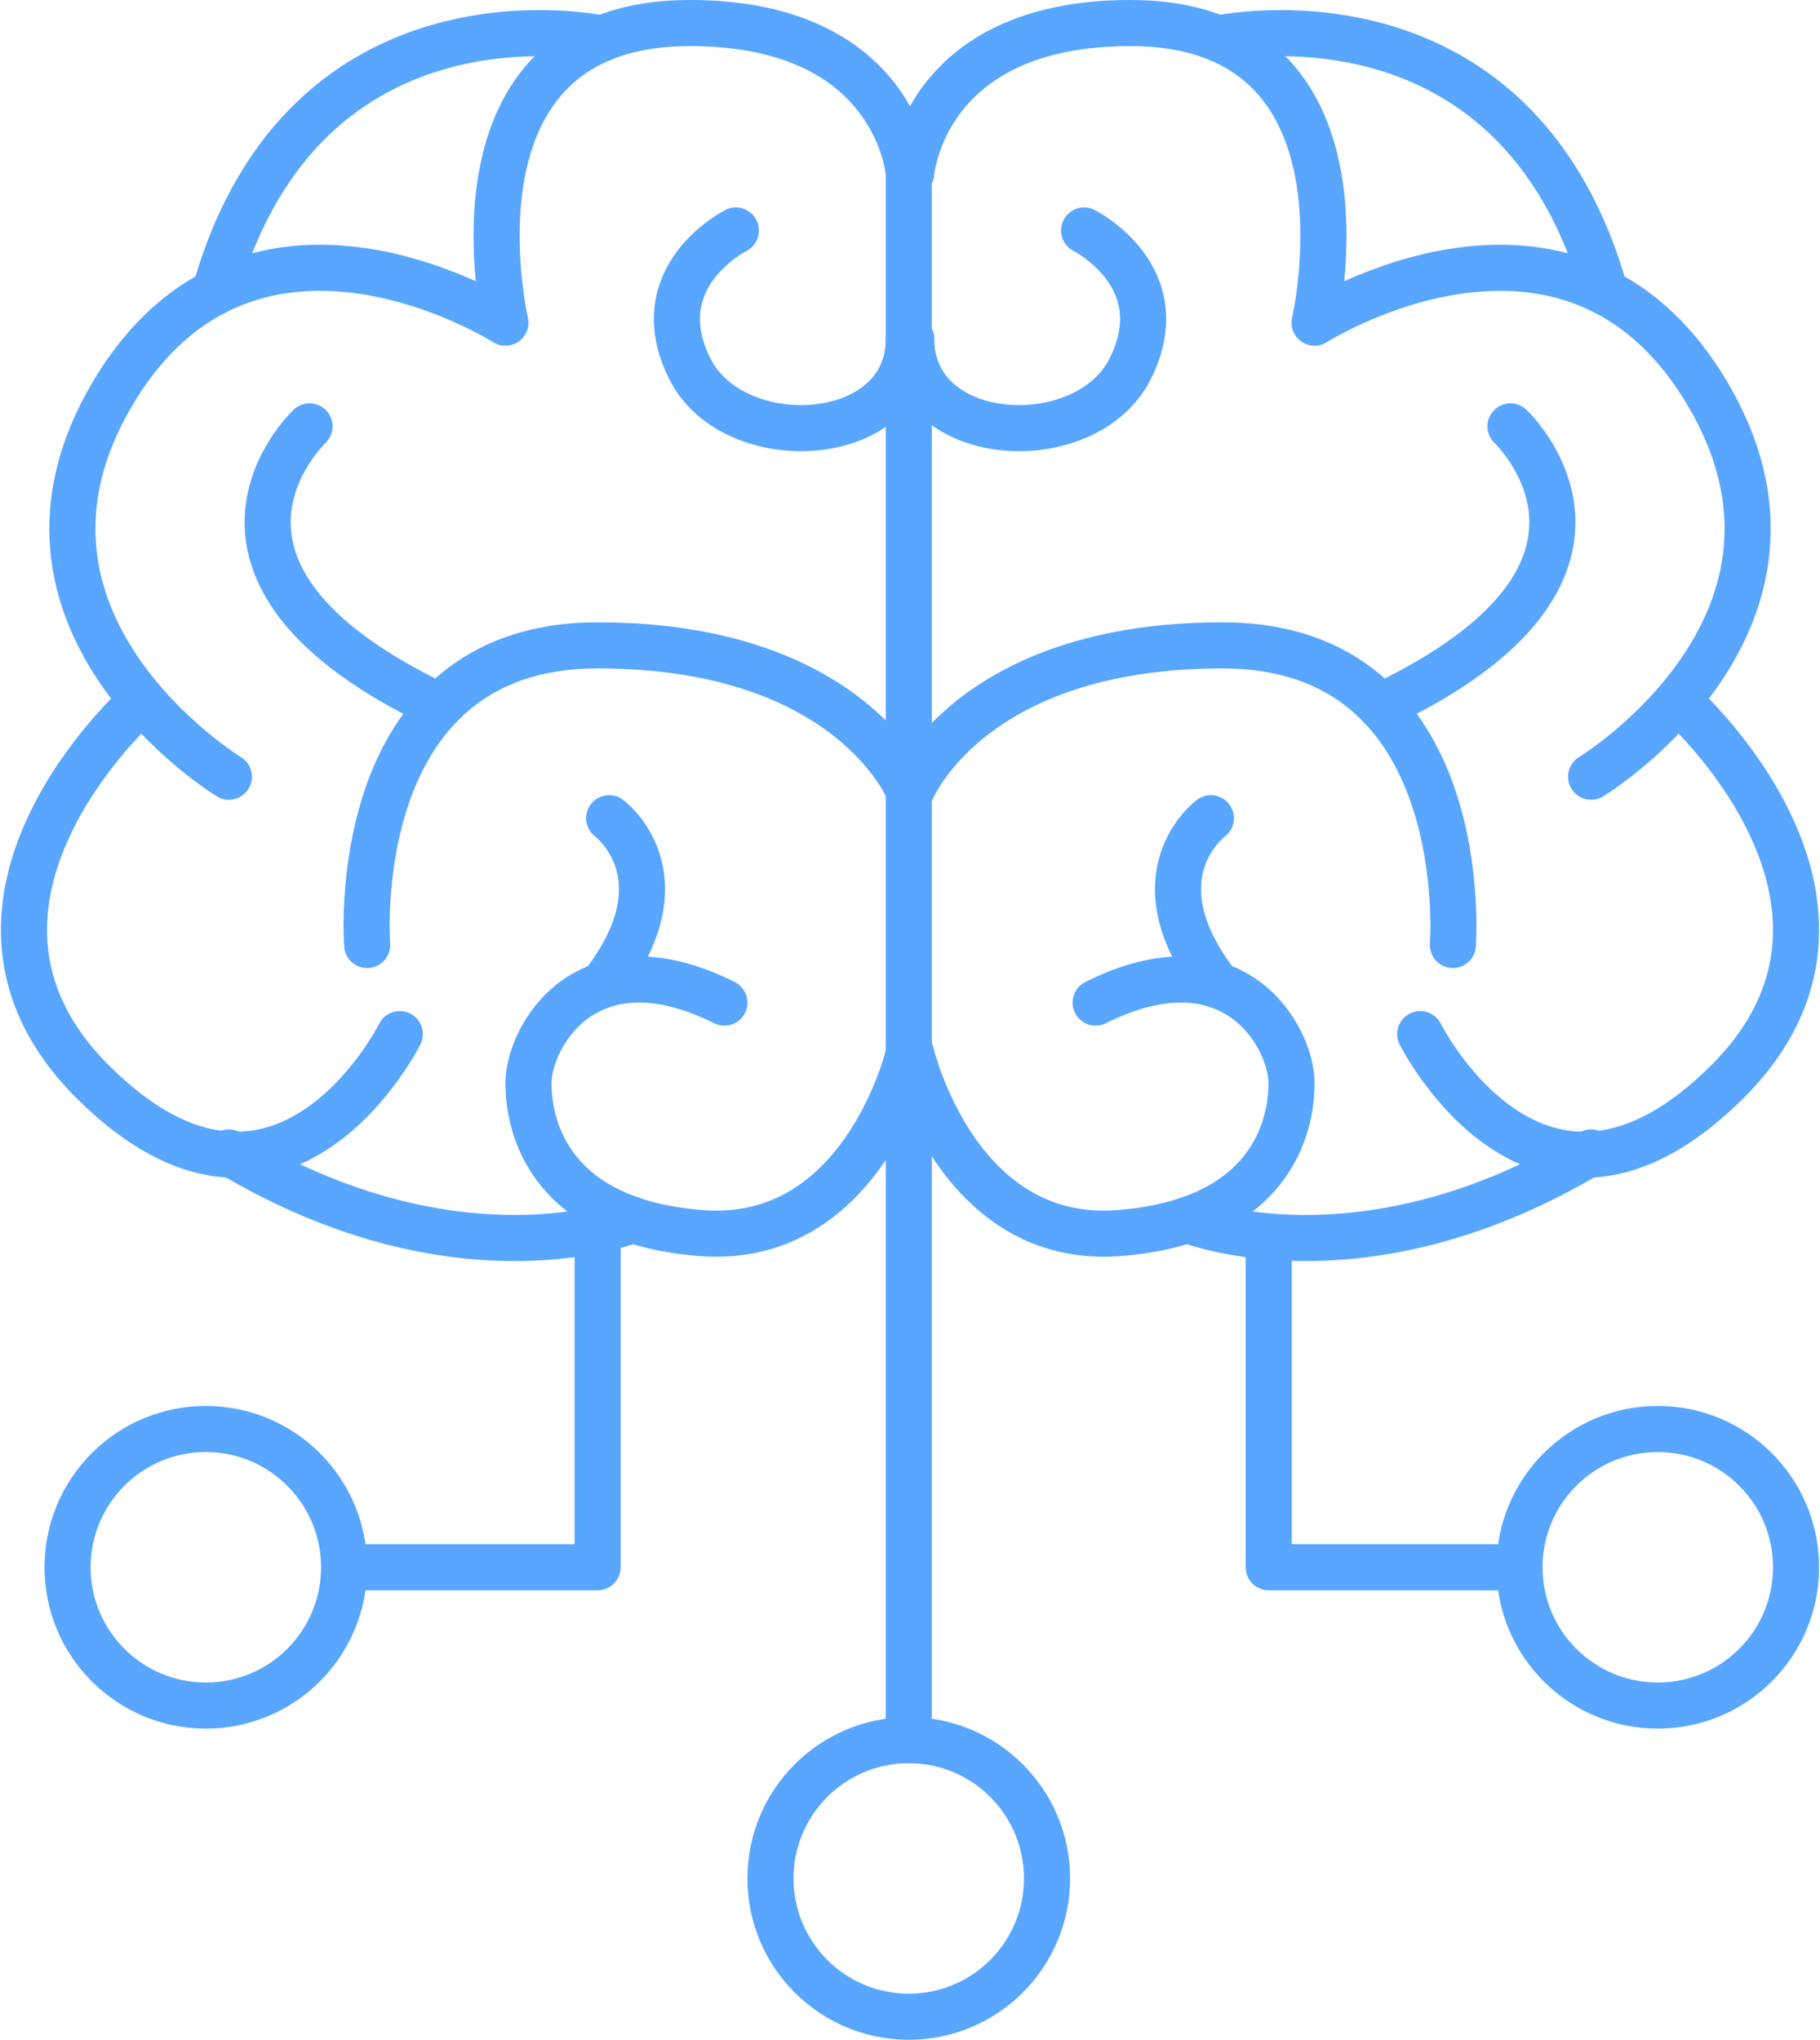
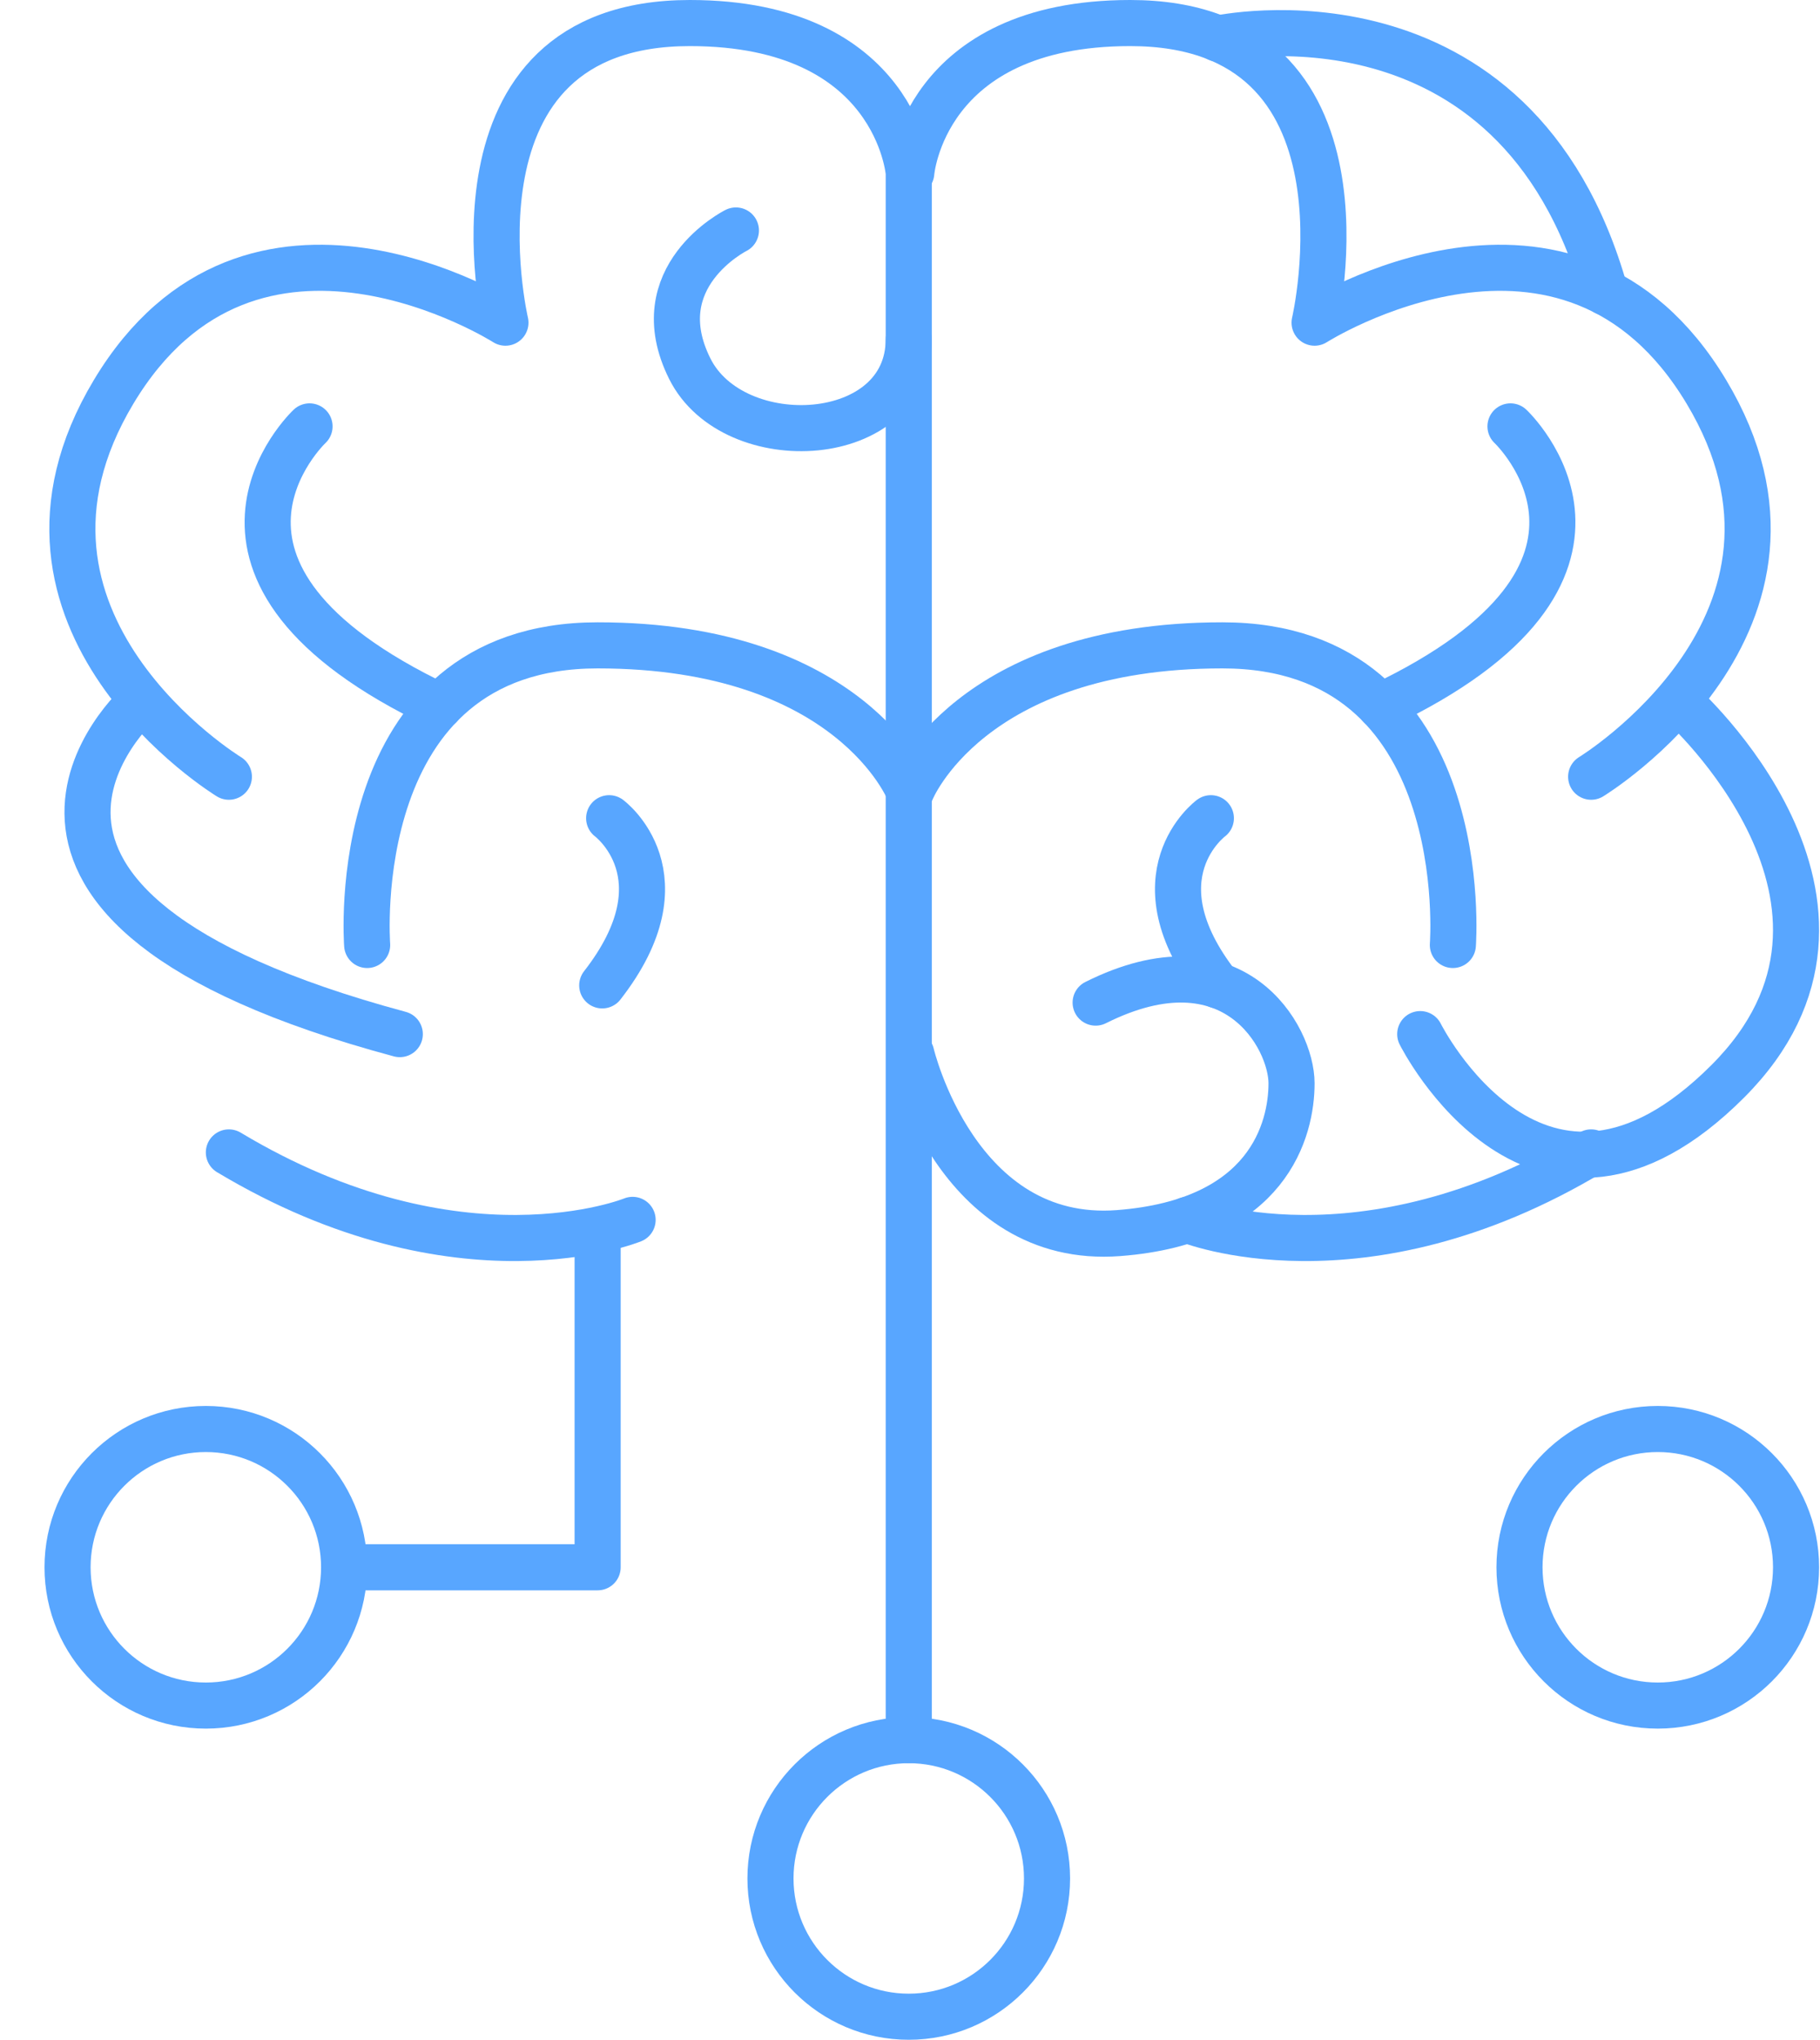
<svg xmlns="http://www.w3.org/2000/svg" width="78.97" height="88.5" viewBox="0 0 78.97 88.5">
  <g id="Grupo_2107" data-name="Grupo 2107" transform="translate(0.54 0.5)">
    <circle id="Elipse_95" data-name="Elipse 95" cx="6" cy="6" r="6" transform="translate(32.891 75)" fill="none" stroke="#58a6ff" stroke-linecap="round" stroke-linejoin="round" stroke-miterlimit="10" stroke-width="2" />
    <circle id="Elipse_96" data-name="Elipse 96" cx="6" cy="6" r="6" transform="translate(2.391 61.5)" fill="none" stroke="#58a6ff" stroke-linecap="round" stroke-linejoin="round" stroke-miterlimit="10" stroke-width="2" />
    <circle id="Elipse_97" data-name="Elipse 97" cx="6" cy="6" r="6" transform="translate(65.391 61.5)" fill="none" stroke="#58a6ff" stroke-linecap="round" stroke-linejoin="round" stroke-miterlimit="10" stroke-width="2" />
-     <path id="Trazado_45242" data-name="Trazado 45242" d="M38.891,45.224s-1.95,8.319-9,7.776c-6.5-.5-7.5-4.5-7.5-6.5s2.5-6.5,8.5-3.5" fill="none" stroke="#58a6ff" stroke-linecap="round" stroke-linejoin="round" stroke-miterlimit="10" stroke-width="2" />
    <path id="Trazado_45243" data-name="Trazado 45243" d="M38.891,33.809s-2.5-6.309-13.5-6.309-10,13-10,13" fill="none" stroke="#58a6ff" stroke-linecap="round" stroke-linejoin="round" stroke-miterlimit="10" stroke-width="2" />
    <path id="Trazado_45244" data-name="Trazado 45244" d="M26.909,52.427S19.391,55.5,9.391,49.5" fill="none" stroke="#58a6ff" stroke-linecap="round" stroke-miterlimit="10" stroke-width="2" />
-     <path id="Trazado_45245" data-name="Trazado 45245" d="M16.807,44.367s-5.131,10.262-13.34,2.052C-4.247,38.706,5.519,30,5.519,30" fill="none" stroke="#58a6ff" stroke-linecap="round" stroke-linejoin="round" stroke-miterlimit="10" stroke-width="2" />
+     <path id="Trazado_45245" data-name="Trazado 45245" d="M16.807,44.367C-4.247,38.706,5.519,30,5.519,30" fill="none" stroke="#58a6ff" stroke-linecap="round" stroke-linejoin="round" stroke-miterlimit="10" stroke-width="2" />
    <path id="Trazado_45246" data-name="Trazado 45246" d="M9.391,33.2s-11-6.7-5-16.7,17-3,17-3-3.045-13,8-13c9,0,9.5,6.5,9.5,6.5V75" fill="none" stroke="#58a6ff" stroke-linecap="round" stroke-linejoin="round" stroke-miterlimit="10" stroke-width="2" />
-     <path id="Trazado_45247" data-name="Trazado 45247" d="M25.591,1.175s-12.912-2.822-16.806,11" fill="none" stroke="#58a6ff" stroke-linecap="round" stroke-miterlimit="10" stroke-width="2" />
    <path id="Trazado_45248" data-name="Trazado 45248" d="M31.391,9.5s-4,2-2,6c1.9,3.8,9.5,3.418,9.5-1.291" fill="none" stroke="#58a6ff" stroke-linecap="round" stroke-linejoin="round" stroke-miterlimit="10" stroke-width="2" />
    <path id="Trazado_45249" data-name="Trazado 45249" d="M12.891,18s-6.706,6.286,5.647,12.143" fill="none" stroke="#58a6ff" stroke-linecap="round" stroke-miterlimit="10" stroke-width="2" />
    <path id="Trazado_45250" data-name="Trazado 45250" d="M25.891,35s3.4,2.505-.3,7.253" fill="none" stroke="#58a6ff" stroke-linecap="round" stroke-miterlimit="10" stroke-width="2" />
    <path id="Trazado_45251" data-name="Trazado 45251" d="M39,45.224S40.95,53.543,48,53c6.5-.5,7.5-4.5,7.5-6.5S53,40,47,43" fill="none" stroke="#58a6ff" stroke-linecap="round" stroke-linejoin="round" stroke-miterlimit="10" stroke-width="2" />
    <path id="Trazado_45252" data-name="Trazado 45252" d="M39,33.809S41.5,27.5,52.5,27.5s10,13,10,13" fill="none" stroke="#58a6ff" stroke-linecap="round" stroke-linejoin="round" stroke-miterlimit="10" stroke-width="2" />
    <path id="Trazado_45253" data-name="Trazado 45253" d="M50.982,52.427S58.5,55.5,68.5,49.5" fill="none" stroke="#58a6ff" stroke-linecap="round" stroke-miterlimit="10" stroke-width="2" />
    <path id="Trazado_45254" data-name="Trazado 45254" d="M61.084,44.367s5.131,10.262,13.34,2.052C82.138,38.706,72.372,30,72.372,30" fill="none" stroke="#58a6ff" stroke-linecap="round" stroke-linejoin="round" stroke-miterlimit="10" stroke-width="2" />
    <path id="Trazado_45255" data-name="Trazado 45255" d="M68.5,33.2s11-6.7,5-16.7-17-3-17-3,3.045-13-8-13C39.5.5,39,7,39,7" fill="none" stroke="#58a6ff" stroke-linecap="round" stroke-linejoin="round" stroke-miterlimit="10" stroke-width="2" />
    <path id="Trazado_45256" data-name="Trazado 45256" d="M52.3,1.175s12.912-2.822,16.806,11" fill="none" stroke="#58a6ff" stroke-linecap="round" stroke-miterlimit="10" stroke-width="2" />
-     <path id="Trazado_45257" data-name="Trazado 45257" d="M46.5,9.5s4,2,2,6c-1.9,3.8-9.5,3.418-9.5-1.291" fill="none" stroke="#58a6ff" stroke-linecap="round" stroke-linejoin="round" stroke-miterlimit="10" stroke-width="2" />
    <path id="Trazado_45258" data-name="Trazado 45258" d="M65,18s6.706,6.286-5.647,12.143" fill="none" stroke="#58a6ff" stroke-linecap="round" stroke-miterlimit="10" stroke-width="2" />
    <path id="Trazado_45259" data-name="Trazado 45259" d="M52,35s-3.4,2.505.3,7.253" fill="none" stroke="#58a6ff" stroke-linecap="round" stroke-miterlimit="10" stroke-width="2" />
-     <path id="Trazado_45260" data-name="Trazado 45260" d="M65.391,67.5H54.51V53.214" fill="none" stroke="#58a6ff" stroke-linecap="round" stroke-linejoin="round" stroke-miterlimit="10" stroke-width="2" />
    <path id="Trazado_45261" data-name="Trazado 45261" d="M14.51,67.5H25.391V53.214" fill="none" stroke="#58a6ff" stroke-linecap="round" stroke-linejoin="round" stroke-miterlimit="10" stroke-width="2" />
  </g>
</svg>